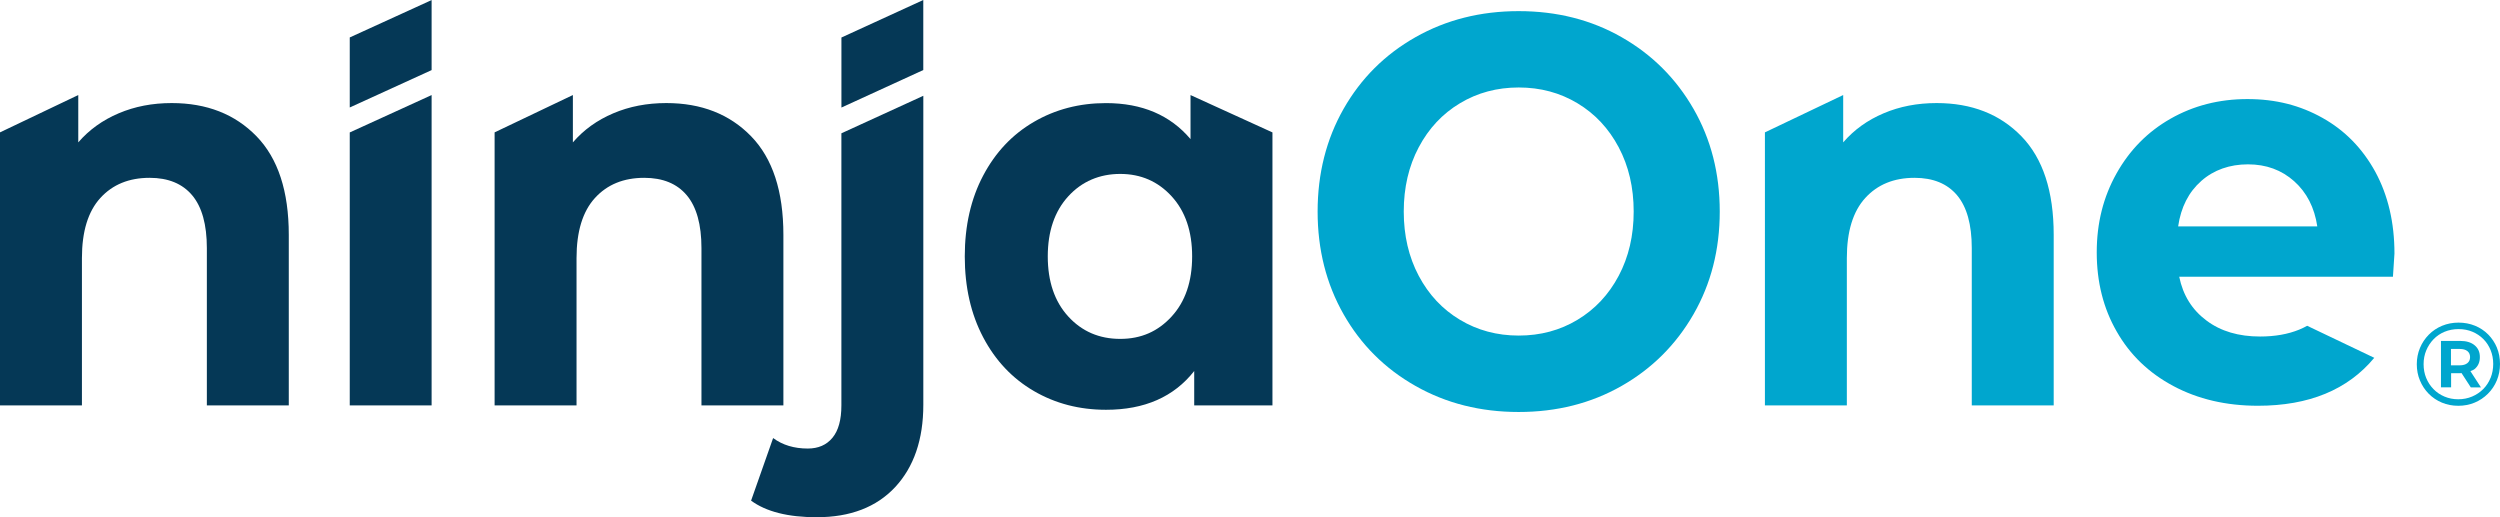
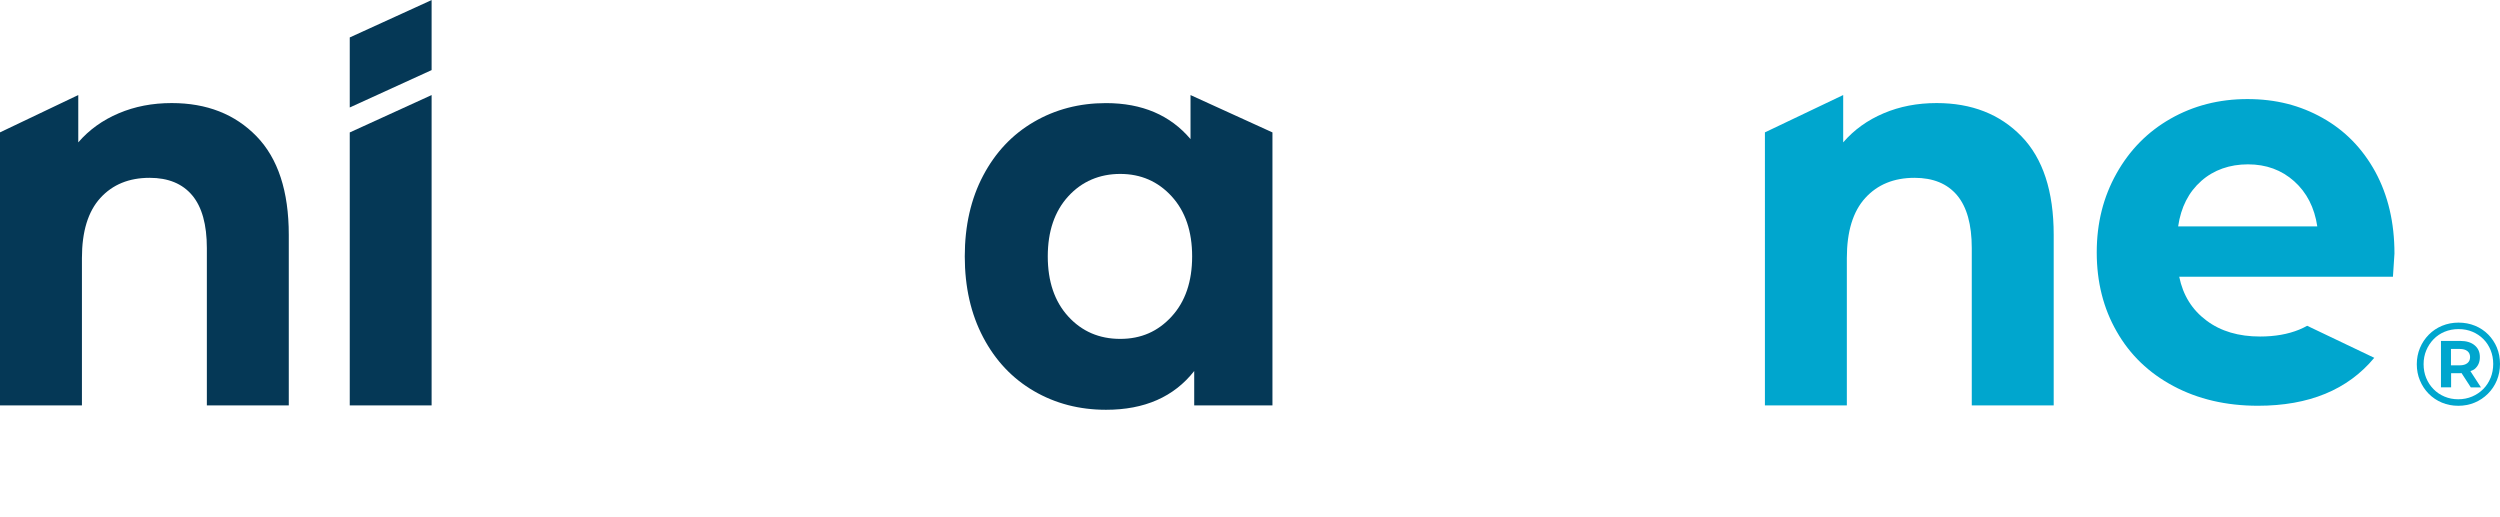
<svg xmlns="http://www.w3.org/2000/svg" id="uuid-309b274f-48f5-459c-969a-8f2fc655003e" data-name="ninjaone-logo" width="725.02" height="150" viewBox="0 0 725.02 150">
  <g id="uuid-4236c859-1b02-4d05-bd7d-926981b5be6b" data-name="Layer 1-2">
    <g>
      <g>
        <path d="m74.39,39.52c6.24,6.42,9.36,15.95,9.36,28.58v49.46h-23.76v-45.6c0-6.85-1.43-11.96-4.26-15.33-2.84-3.37-6.95-5.06-12.33-5.06-5.99,0-10.76,1.95-14.31,5.86-3.56,3.91-5.33,9.72-5.33,17.42v42.71H0V38.39l22.7-10.83v13.73c3.14-3.64,7.05-6.45,11.72-8.43,4.67-1.99,9.8-2.97,15.38-2.97,10.15,0,18.35,3.21,24.59,9.63" style="fill: #053856;" />
        <polygon points="101.43 38.41 101.43 117.56 125.17 117.56 125.17 27.57 101.43 38.41" style="fill: #053856;" />
        <polygon points="125.17 .02 125.17 20.33 101.43 31.17 101.43 10.86 125.17 .02" style="fill: #053856;" />
-         <polygon points="244.02 10.88 244.02 31.19 267.76 20.31 267.76 0 244.02 10.88" style="fill: #053856;" />
-         <path d="m217.83,39.52c6.24,6.42,9.36,15.95,9.36,28.58v49.46h-23.76v-45.6c0-6.85-1.43-11.96-4.26-15.33s-6.95-5.06-12.33-5.06c-5.99,0-10.76,1.95-14.31,5.86-3.56,3.91-5.33,9.72-5.33,17.42v42.71h-23.76V38.39l22.7-10.83v13.73c3.14-3.64,7.05-6.45,11.72-8.43,4.67-1.99,9.8-2.97,15.38-2.97,10.15,0,18.35,3.21,24.59,9.63" style="fill: #053856;" />
-         <path d="m267.77,27.78v89.61c0,10.06-2.73,18.01-8.15,23.86-5.44,5.83-13.02,8.75-22.77,8.75-8.33,0-14.66-1.61-19.03-4.81l6.39-18.15c2.74,2.03,6.09,3.04,10.05,3.04,3.05,0,5.43-1.03,7.16-3.12,1.73-2.09,2.59-5.22,2.59-9.4V38.66l23.76-10.88h0Z" style="fill: #053856;" />
        <path d="m369.02,38.39v79.17h-22.69v-9.96c-5.89,7.5-14.41,11.24-25.58,11.24-7.72,0-14.69-1.81-20.94-5.45-6.24-3.64-11.14-8.83-14.69-15.58-3.55-6.74-5.33-14.55-5.33-23.44s1.77-16.7,5.33-23.44c3.55-6.74,8.45-11.93,14.69-15.57,6.24-3.64,13.22-5.46,20.94-5.46,10.45,0,18.63,3.48,24.51,10.44v-12.77l23.76,10.83h0Zm-29.23,53.39c3.96-4.33,5.94-10.14,5.94-17.42s-1.98-13.09-5.94-17.42c-3.96-4.33-8.94-6.5-14.92-6.5s-11.12,2.17-15.07,6.5c-3.96,4.33-5.94,10.15-5.94,17.42s1.98,13.09,5.94,17.42c3.96,4.33,8.98,6.5,15.07,6.5s10.96-2.17,14.92-6.5" style="fill: #053856;" />
      </g>
      <g>
        <path d="m638.38,52.49c-3.65,3.21-5.89,7.6-6.7,13.16h40.35c-.81-5.46-3.05-9.82-6.7-13.09-3.65-3.26-8.12-4.9-13.4-4.9s-9.9,1.6-13.55,4.82m50.18,51.28c-7.71,9.29-18.95,13.91-33.75,13.91-9.22,0-17.4-1.92-24.5-5.71-7.12-3.79-12.61-9.06-16.45-15.82-3.87-6.72-5.79-14.38-5.79-22.94s1.92-16.08,5.72-22.87c3.8-6.79,9.01-12.1,15.66-15.89,6.65-3.79,14.08-5.71,22.31-5.71s15.28,1.81,21.79,5.46c6.51,3.65,11.58,8.85,15.31,15.64,3.7,6.83,5.55,14.71,5.55,23.7,0,.33-.17,2.56-.44,6.72h-61.98c1.09,5.38,3.74,9.61,7.92,12.72,4.14,3.11,9.32,4.62,15.52,4.62,4.28,0,8.05-.65,11.34-1.99.79-.33,1.57-.69,2.33-1.12l19.46,9.29h-.01Z" style="fill: #00a6ce;" />
-         <path d="m410.51,111.93c-8.89-5.03-15.84-11.96-20.86-20.79-5.02-8.83-7.53-18.76-7.53-29.78s2.51-20.96,7.53-29.79c5.03-8.83,11.98-15.76,20.86-20.79,8.88-5.03,18.85-7.55,29.92-7.55s21.01,2.51,29.84,7.55c8.83,5.03,15.78,11.96,20.86,20.79,5.08,8.83,7.61,18.76,7.61,29.79s-2.54,20.95-7.61,29.78c-5.08,8.83-12.03,15.76-20.86,20.79-8.83,5.03-18.78,7.55-29.84,7.55s-21.04-2.51-29.92-7.55m46.98-19.19c5.07-3.05,9.06-7.3,11.95-12.76,2.89-5.46,4.34-11.66,4.34-18.63s-1.45-13.17-4.34-18.63c-2.89-5.46-6.88-9.72-11.95-12.77-5.08-3.05-10.76-4.58-17.05-4.58s-11.98,1.53-17.05,4.58c-5.08,3.05-9.06,7.31-11.95,12.77-2.89,5.46-4.34,11.66-4.34,18.63s1.45,13.17,4.34,18.63c2.89,5.46,6.87,9.71,11.95,12.76,5.08,3.05,10.76,4.58,17.05,4.58s11.98-1.52,17.05-4.58" style="fill: #00a6ce;" />
        <path d="m586.23,39.52c6.24,6.42,9.36,15.95,9.36,28.58v49.46h-23.76v-45.6c0-6.85-1.43-11.96-4.26-15.33-2.84-3.37-6.95-5.06-12.33-5.06-5.99,0-10.76,1.95-14.31,5.86-3.56,3.91-5.33,9.72-5.33,17.42v42.71h-23.76V38.39l22.7-10.83v13.73c3.14-3.64,7.05-6.45,11.72-8.43,4.67-1.99,9.8-2.97,15.38-2.97,10.15,0,18.35,3.21,24.59,9.63" style="fill: #00a6ce;" />
      </g>
    </g>
    <g>
      <path d="m724.12,100.81c-.6-1.44-1.45-2.72-2.53-3.81s-2.36-1.94-3.83-2.54c-1.47-.6-3.06-.9-4.77-.9s-3.29.31-4.77.92c-1.47.61-2.75,1.47-3.85,2.58-1.09,1.11-1.95,2.38-2.56,3.85-.61,1.46-.92,3.03-.92,4.71s.3,3.26.91,4.71c.6,1.46,1.45,2.74,2.54,3.85,1.09,1.11,2.37,1.97,3.83,2.58,1.46.61,3.04.92,4.75.92s3.29-.31,4.75-.92c1.46-.61,2.74-1.47,3.85-2.58,1.11-1.11,1.97-2.39,2.58-3.86s.92-3.06.92-4.77-.3-3.29-.9-4.73h0Zm-1.83,8.76c-.5,1.25-1.21,2.34-2.13,3.26s-2,1.65-3.23,2.17c-1.23.52-2.57.79-4.03.79s-2.73-.26-3.96-.77-2.3-1.24-3.21-2.17c-.91-.93-1.62-2.02-2.12-3.24s-.75-2.56-.75-4,.26-2.77.77-3.99,1.22-2.31,2.12-3.24c.9-.93,1.97-1.66,3.21-2.17s2.59-.77,4.05-.77,2.8.26,4.01.77,2.28,1.22,3.18,2.13c.9.91,1.6,1.98,2.1,3.21.5,1.23.75,2.56.75,3.99s-.25,2.78-.75,4.03h0Z" style="fill: #00a6ce;" />
      <path d="m717.67,107.01c1-.82,1.51-1.97,1.51-3.45s-.5-2.57-1.51-3.42c-1-.84-2.39-1.27-4.17-1.27h-5.6v13.46h2.94v-4.1h2.67c.13,0,.22-.04.35-.04l2.69,4.15h2.94l-3.05-4.7c.44-.18.89-.35,1.24-.63h0Zm-6.87-1.06v-4.75h2.53c.96,0,1.7.2,2.22.61s.79.99.79,1.75-.26,1.34-.79,1.76-1.27.63-2.22.63h-2.53Z" style="fill: #00a6ce;" />
    </g>
  </g>
</svg>